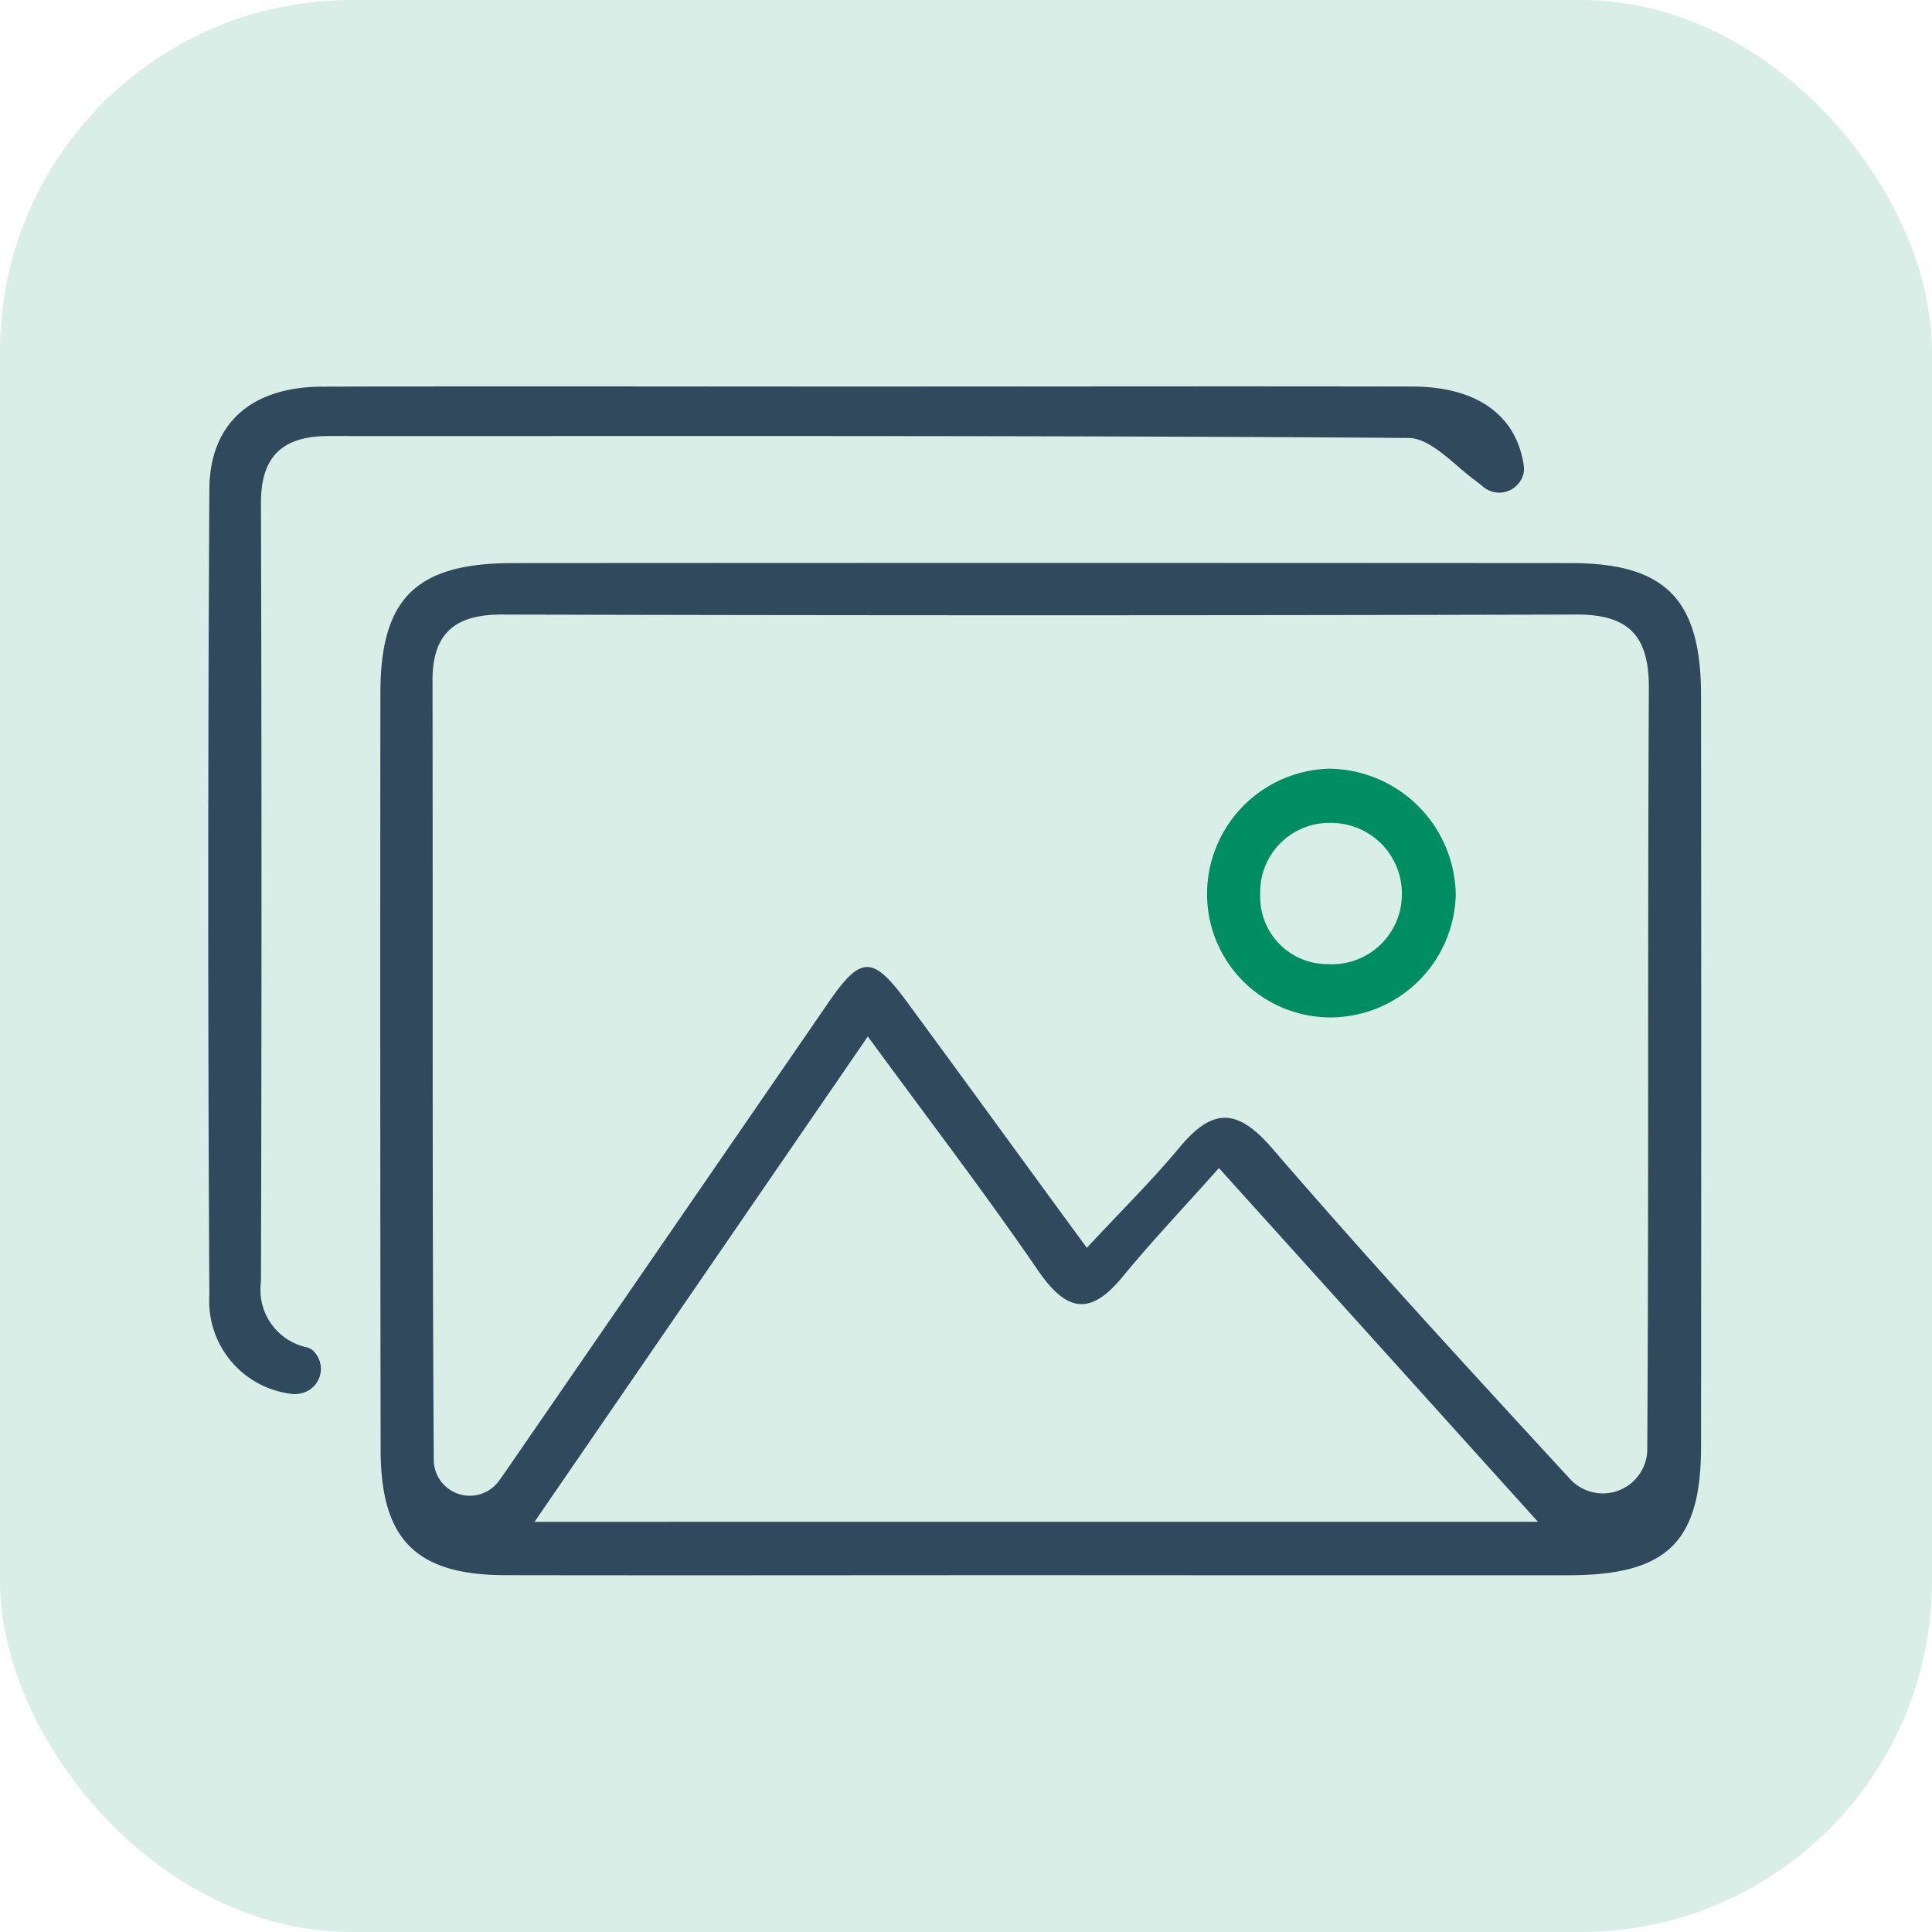
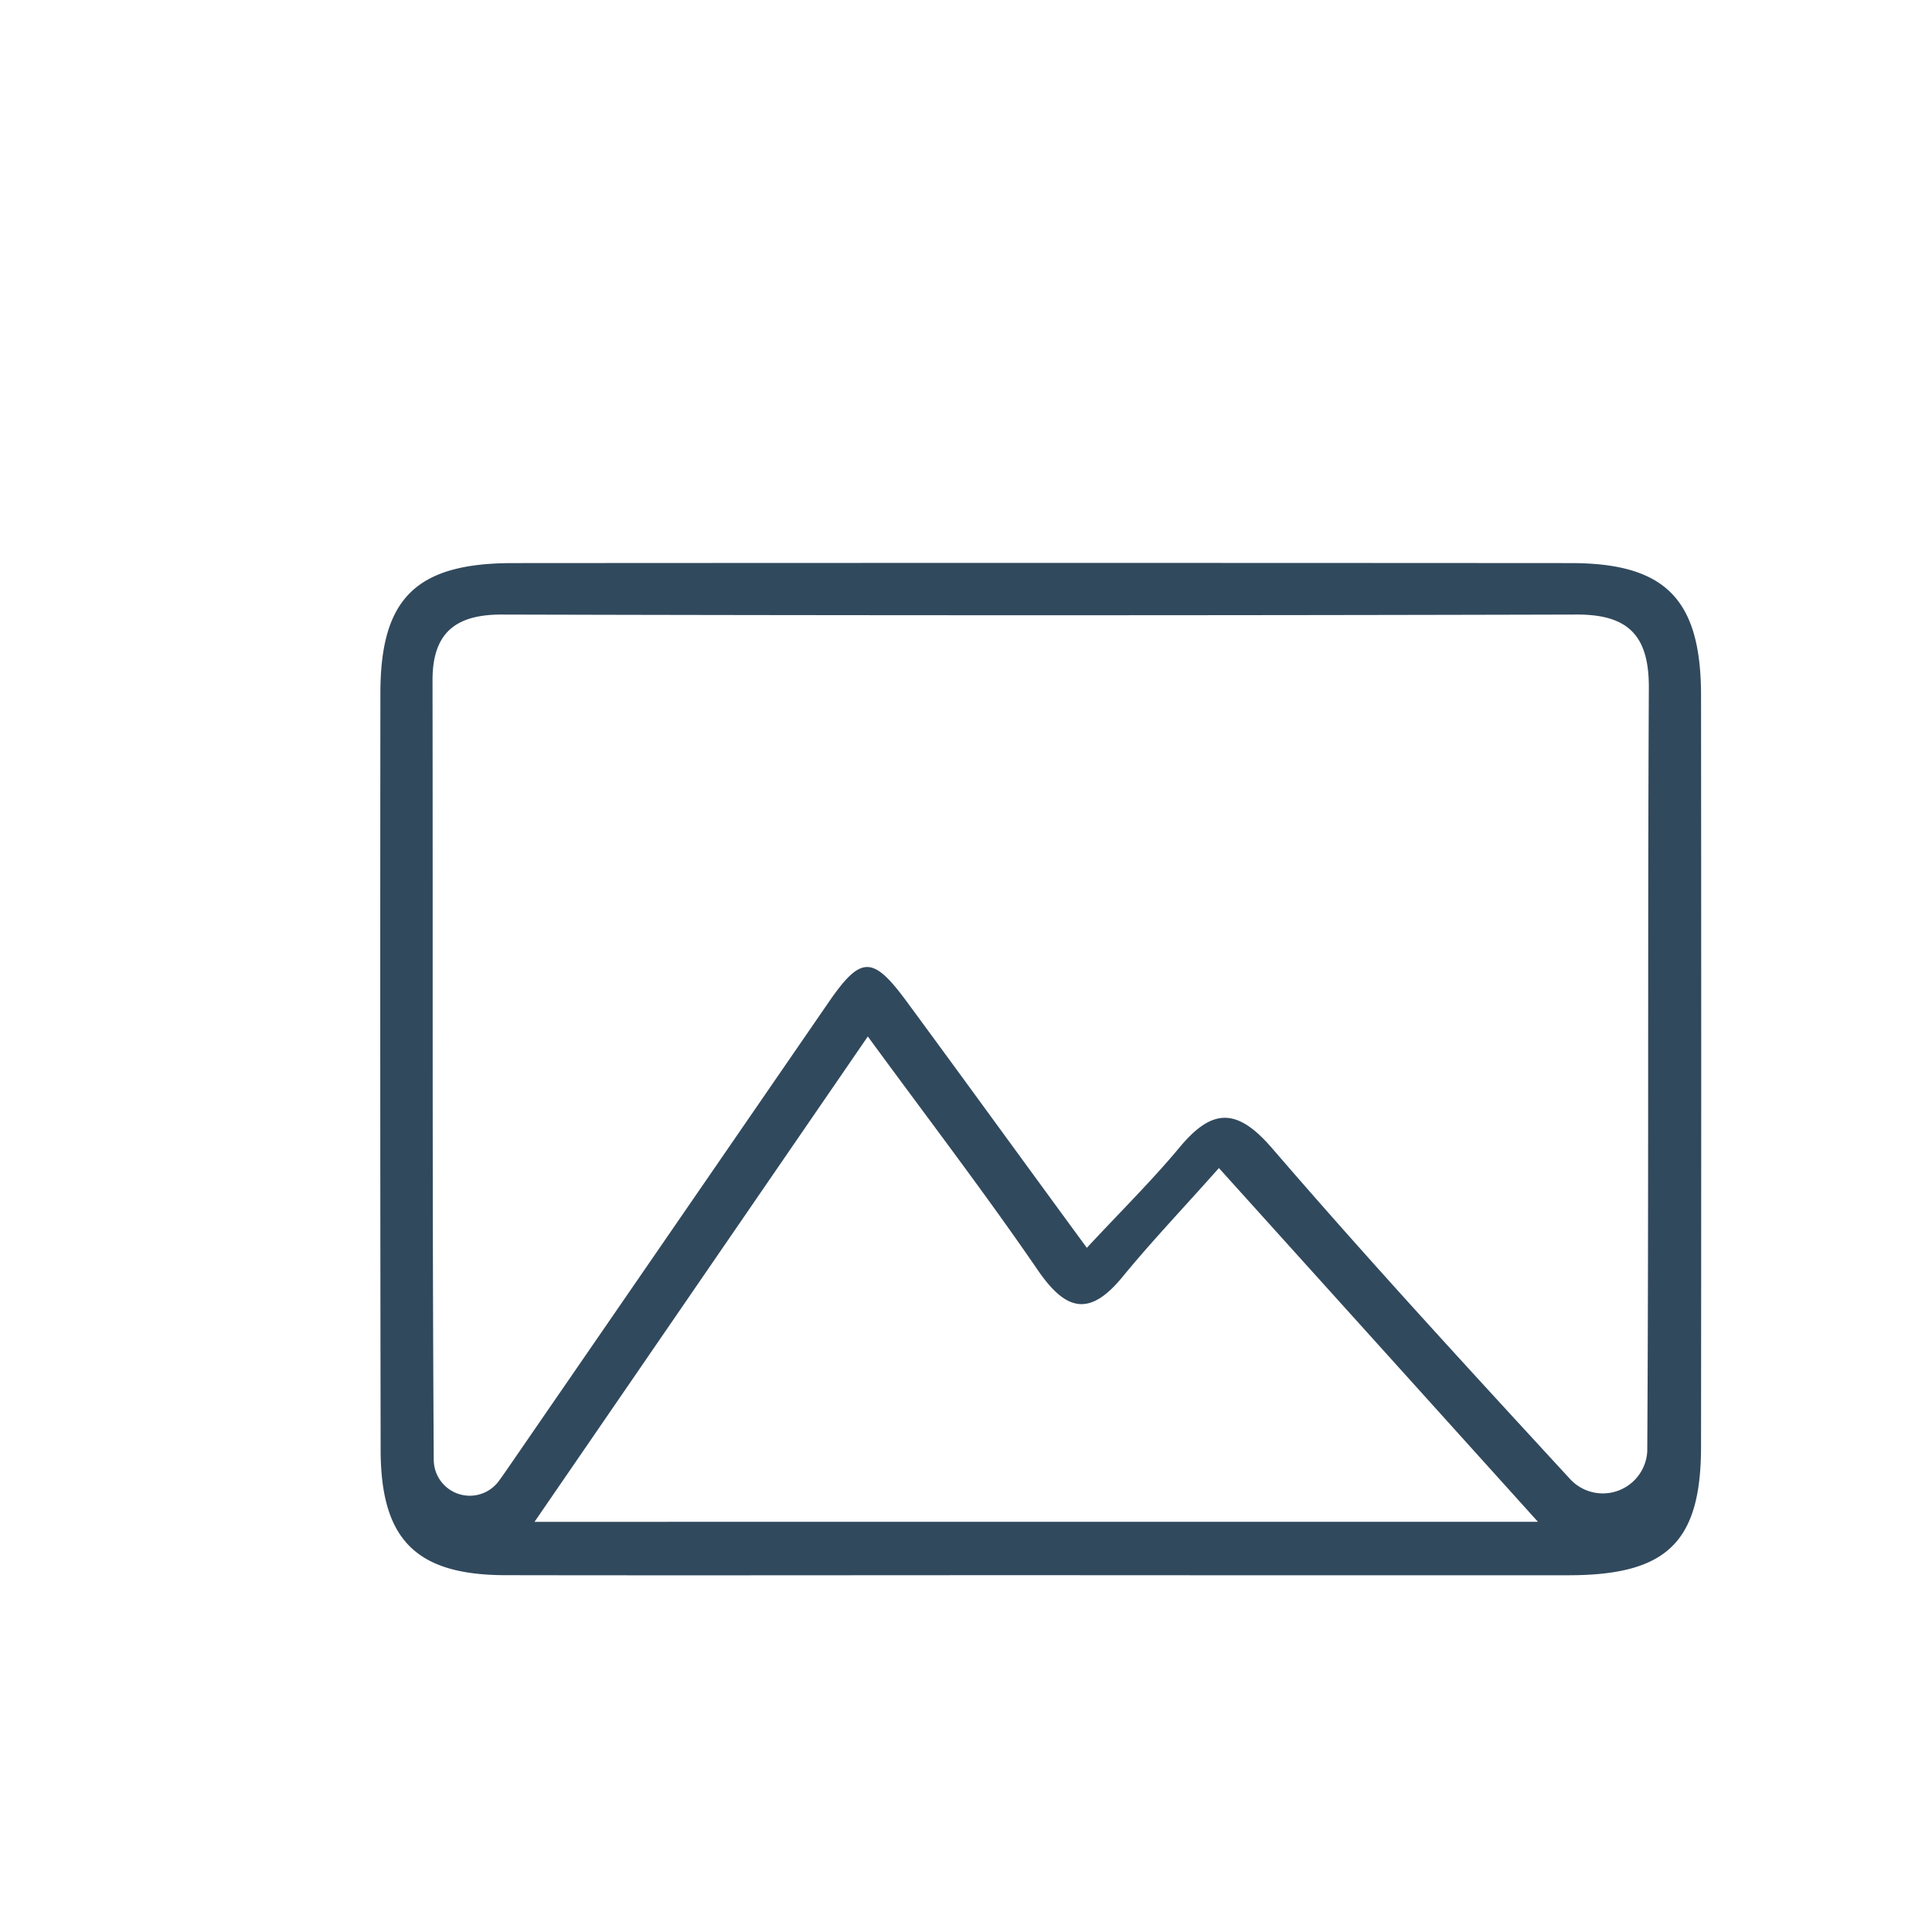
<svg xmlns="http://www.w3.org/2000/svg" width="55" height="55" viewBox="0 0 55 55">
  <g id="images" transform="translate(-1129 -1300)">
-     <rect id="Rectangle_2681" data-name="Rectangle 2681" width="55" height="55" rx="10" transform="translate(1129 1300)" fill="#008d62" opacity="0.15" />
    <g id="Group_4443" data-name="Group 4443" transform="translate(1134.923 1311)">
      <g id="Group_4442" data-name="Group 4442">
        <path id="Path_16424" data-name="Path 16424" d="M4821.017,2322.31c-5.072,0-10.145.009-15.216,0-2.54-.006-3.543-1.01-3.548-3.56q-.018-10.772-.007-21.545c0-2.709,1.021-3.705,3.77-3.707q15.058-.01,30.116,0c2.694,0,3.708,1.027,3.71,3.763q.01,10.693,0,21.387c0,2.724-.974,3.661-3.764,3.664Q4828.547,2322.315,4821.017,2322.31Zm1.34-9.319c1-1.074,1.865-1.928,2.64-2.86.929-1.115,1.631-1.138,2.635.026,2.758,3.2,5.622,6.31,8.484,9.418l.03.032a1.267,1.267,0,0,0,2.165-.824v-.018c.044-7.236.009-14.472.045-21.709.008-1.482-.571-2.1-2.063-2.093q-15.3.04-30.6,0c-1.309,0-1.965.523-1.963,1.872.012,7.395-.011,14.79.035,22.184v.018a1.026,1.026,0,0,0,1.859.584c.083-.115.161-.225.237-.336q4.583-6.654,9.162-13.309c.9-1.3,1.24-1.3,2.18-.031C4818.864,2308.2,4820.5,2310.458,4822.357,2312.991Zm3.76-2.271c-1,1.127-1.91,2.081-2.741,3.094-.938,1.144-1.611.986-2.419-.194-1.508-2.2-3.134-4.322-4.835-6.646l-9.488,13.817H4835.2Z" transform="translate(-4797.34 -2288.468)" fill="#31495d" />
-         <path id="Path_16425" data-name="Path 16425" d="M4805.856,2277.961c5.175,0,10.352-.011,15.527,0,1.792.005,2.938.79,3.157,2.233a.7.7,0,0,1,0,.222.711.711,0,0,1-1.174.381c-.063-.054-.126-.1-.193-.153-.619-.449-1.269-1.214-1.911-1.219-10.246-.076-20.491-.05-30.737-.055-1.295,0-1.937.555-1.932,1.91q.03,11.084,0,22.169a1.675,1.675,0,0,0,1.324,1.868.414.414,0,0,1,.144.077.712.712,0,0,1-.327,1.228.72.72,0,0,1-.292.013,2.657,2.657,0,0,1-2.318-2.79q-.064-11.48,0-22.96c.011-1.892,1.213-2.914,3.209-2.921C4795.5,2277.949,4800.68,2277.962,4805.856,2277.961Z" transform="translate(-4787.087 -2277.957)" fill="#31495d" />
-         <path id="Path_16426" data-name="Path 16426" d="M4880.455,2319.447a3.513,3.513,0,0,1-3.571-3.4,3.572,3.572,0,0,1,3.478-3.68,3.642,3.642,0,0,1,3.6,3.587A3.579,3.579,0,0,1,4880.455,2319.447Zm-.03-5.537a1.969,1.969,0,0,0-2.029,2.035,1.912,1.912,0,0,0,1.914,1.985,1.991,1.991,0,0,0,2.118-1.948A2.013,2.013,0,0,0,4880.425,2313.91Z" transform="translate(-4848.443 -2301.484)" fill="#008d62" />
      </g>
    </g>
  </g>
</svg>